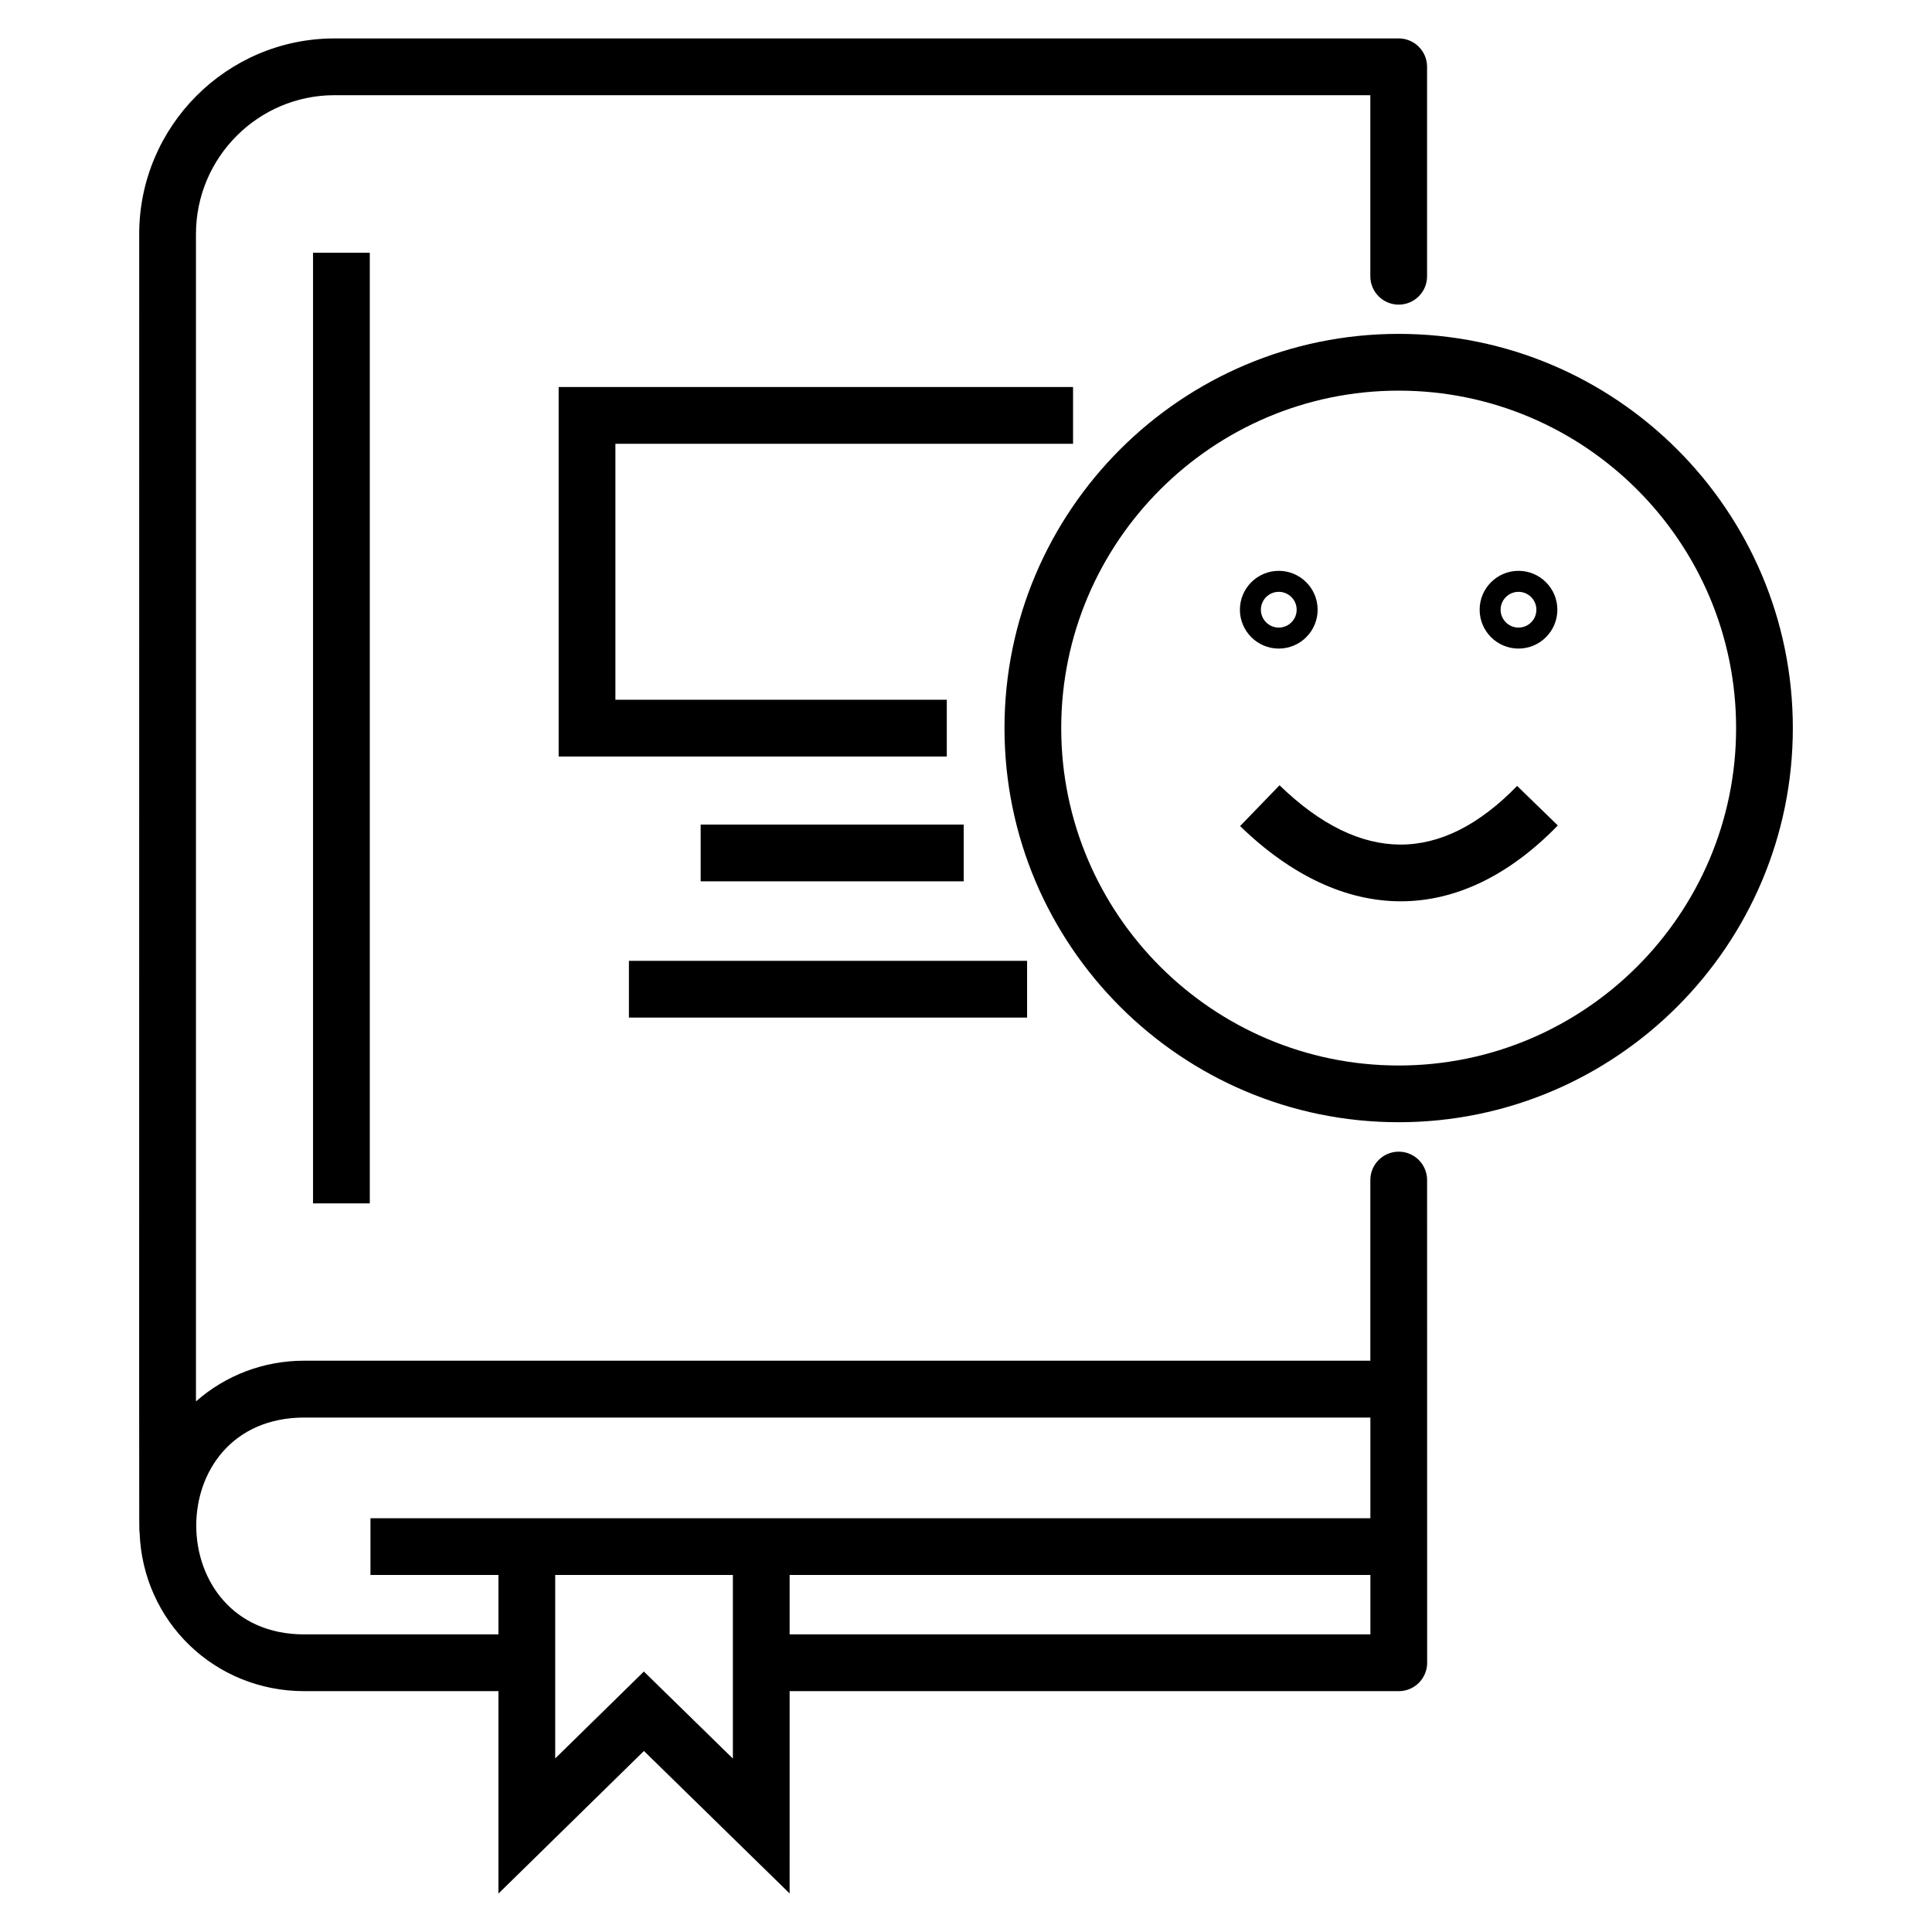
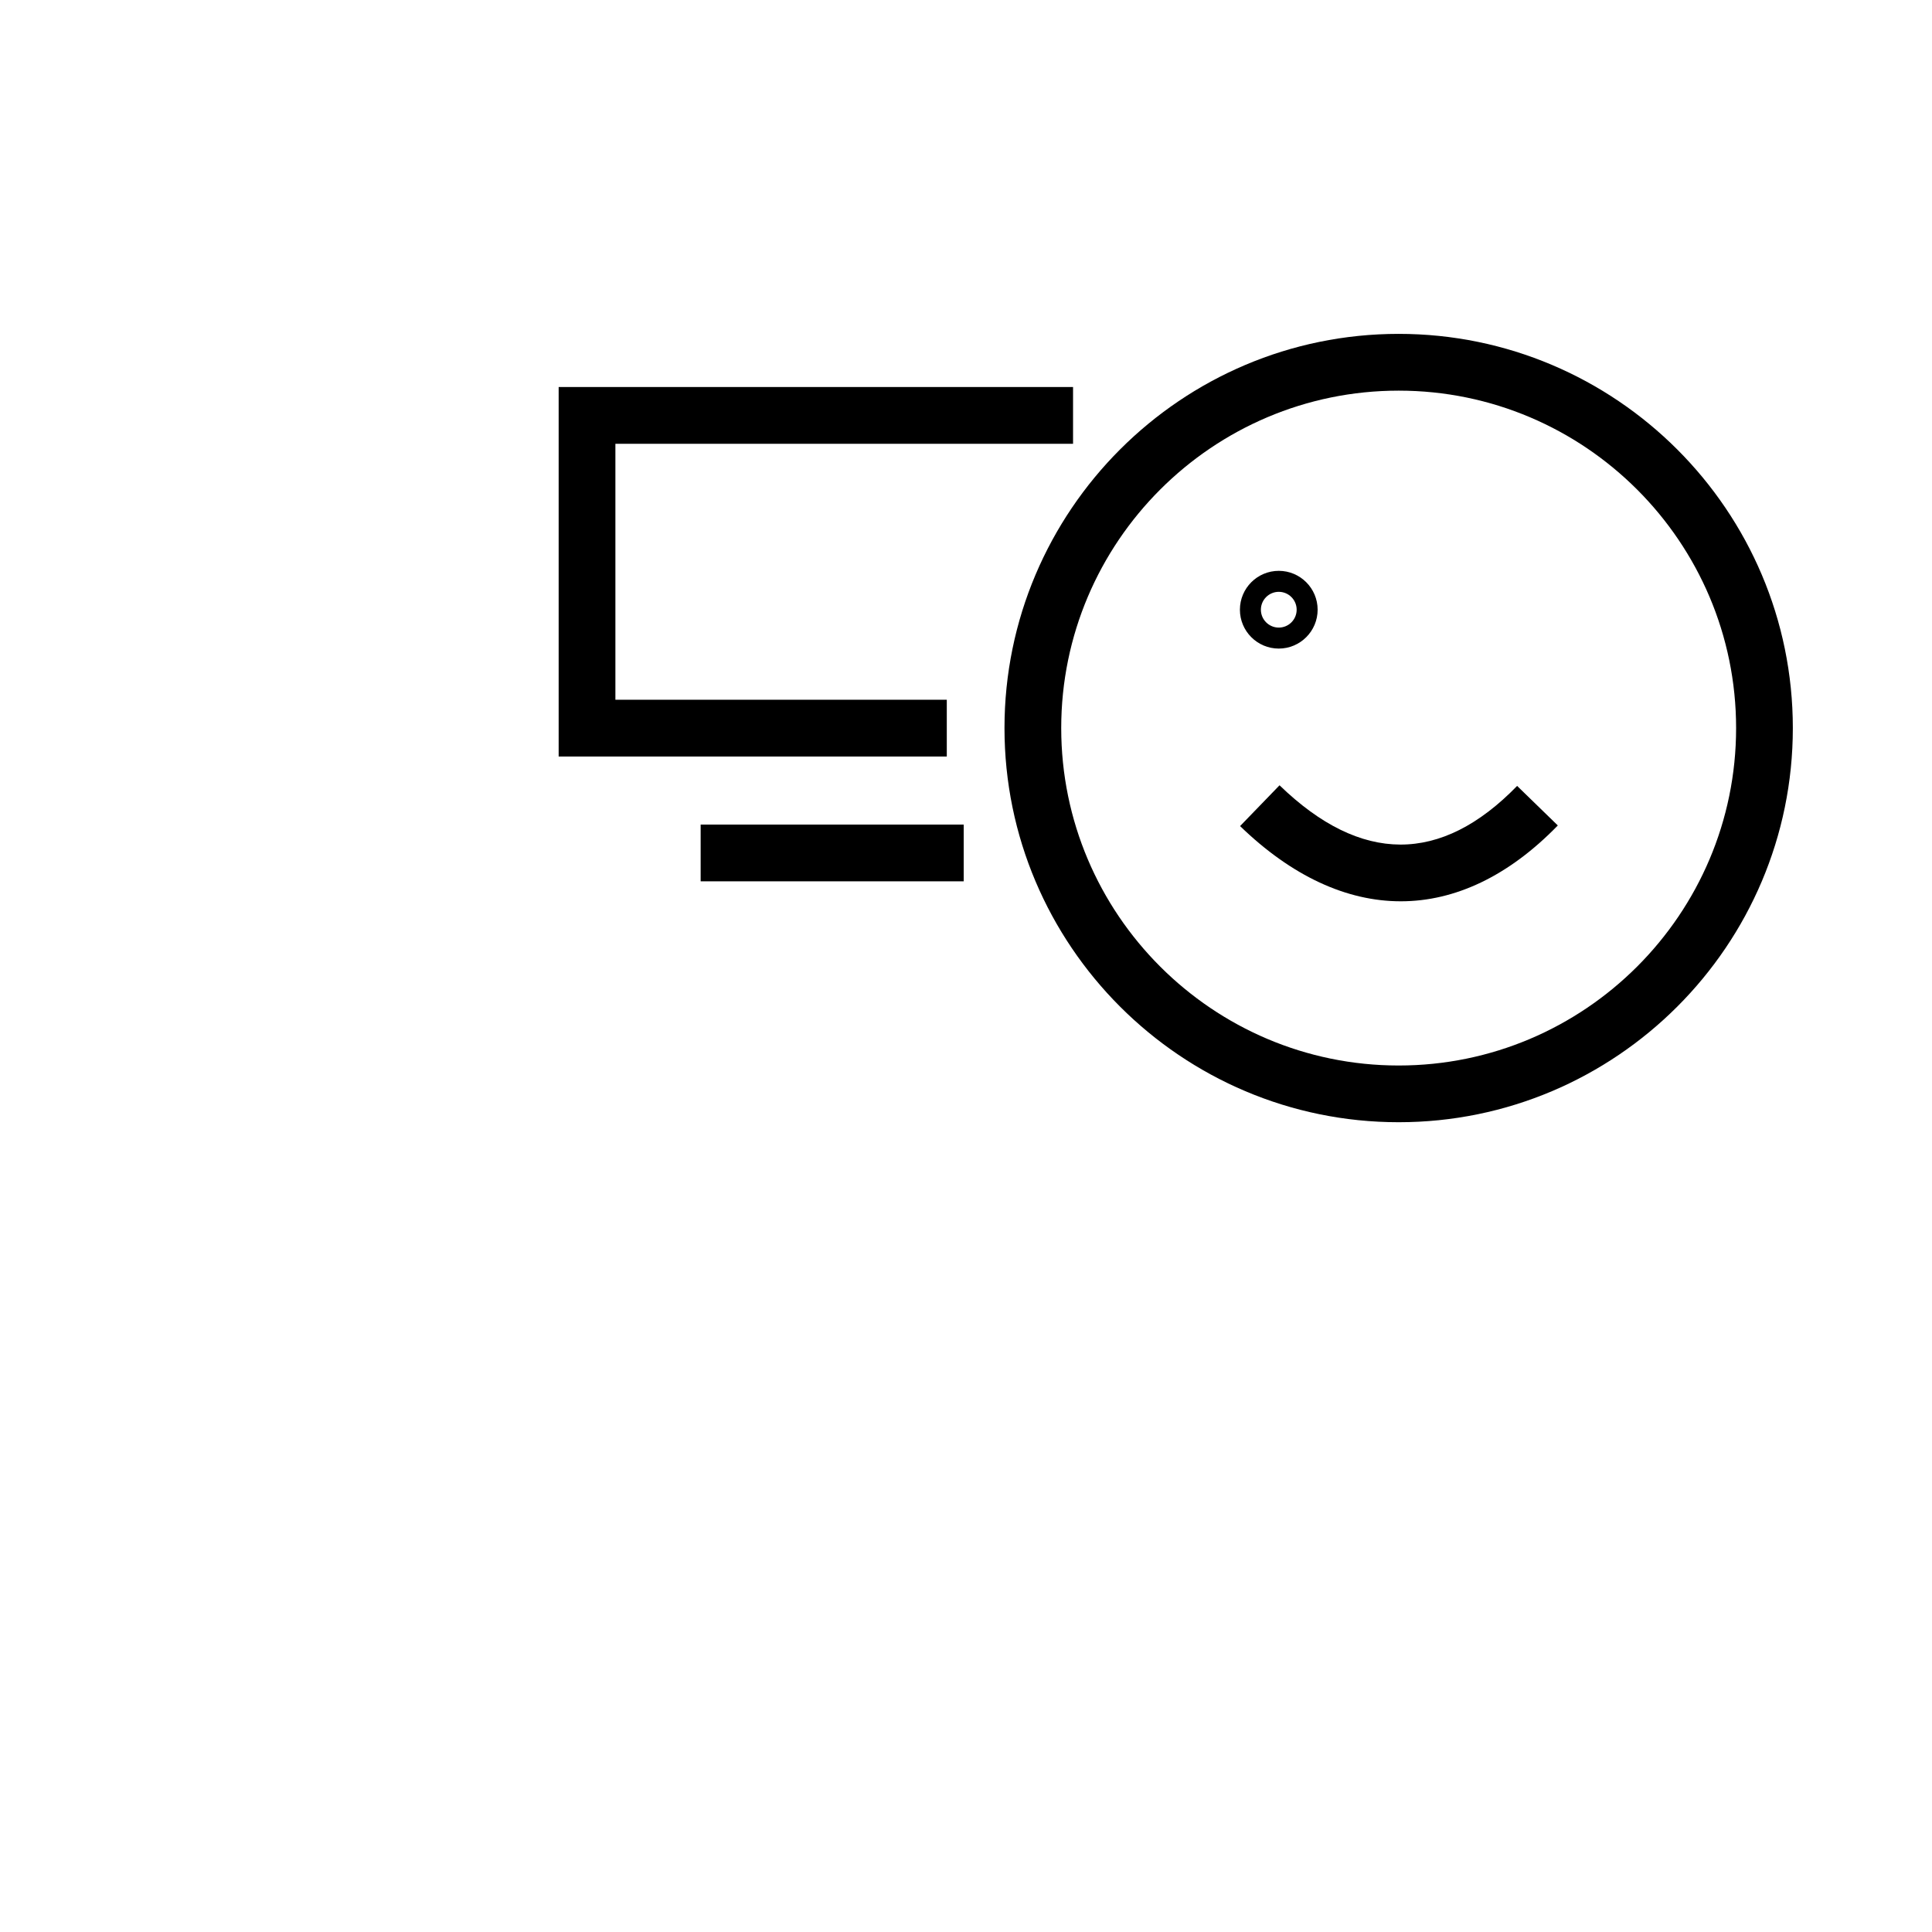
<svg xmlns="http://www.w3.org/2000/svg" fill="#000000" width="800px" height="800px" version="1.1" viewBox="144 144 512 512">
  <g>
-     <path d="m514.67 224.73c4.156 0 7.519-3.367 7.519-7.519v-55.508c0-4.152-3.363-7.519-7.519-7.519h-282.01c-28.543 0-51.77 23.262-51.77 51.848 0.023 360.12-0.086 342.52 0.102 344.05 0.828 23.645 19.887 42.09 43.621 42.09h51.484v53.645l38.551-37.789 38.609 37.758 0.004-53.613h161.43c4.156 0 7.519-3.367 7.519-7.519 0-13.152 0.004 47.488-0.016-127.93 0-4.152-3.363-7.519-7.519-7.519s-7.519 3.367-7.519 7.519v47.879l-282.54-0.004c-10.719 0-20.785 3.84-28.684 10.785v-309.35c0-20.297 16.477-36.809 36.73-36.809h274.49v47.988c0 4.152 3.363 7.519 7.519 7.519zm-290.06 352.4c-37.93 0-38.359-57.465 0.066-57.465h282.49v26.684l-153.91-0.004h-111.08v15.039h33.918v15.742zm113.61 32.91-23.586-23.066-23.5 23.035v-48.621h47.086zm15.039-32.91v-15.742h153.91v15.742z" />
-     <path d="m226.96 210.98h15.039v251.93h-15.039z" />
-     <path d="m546.42 315.88c5.676 0 10.297-4.617 10.297-10.301 0-5.68-4.617-10.301-10.297-10.301-5.684 0-10.301 4.617-10.301 10.301 0 5.684 4.617 10.301 10.301 10.301zm0-15.039c2.613 0 4.738 2.125 4.738 4.738s-2.121 4.738-4.738 4.738c-2.613 0-4.742-2.125-4.742-4.738s2.129-4.738 4.742-4.738z" />
    <path d="m482.89 315.88c5.676 0 10.297-4.617 10.297-10.301 0-5.68-4.617-10.301-10.297-10.301-5.684 0-10.301 4.617-10.301 10.301 0 5.684 4.617 10.301 10.301 10.301zm0-15.039c2.613 0 4.738 2.125 4.738 4.738s-2.121 4.738-4.738 4.738c-2.613 0-4.742-2.125-4.742-4.738s2.129-4.738 4.742-4.738z" />
    <path d="m514.66 232.48c-57.602 0-104.46 46.859-104.46 104.46 0 57.602 46.863 104.46 104.46 104.46s104.46-46.859 104.46-104.46c0-57.598-46.867-104.46-104.46-104.46zm0 193.89c-49.309 0-89.426-40.117-89.426-89.422 0-49.305 40.117-89.422 89.426-89.422s89.426 40.117 89.426 89.422c0 49.305-40.117 89.422-89.426 89.422z" />
    <path d="m483.09 352.11-10.457 10.809c13.73 13.293 28.25 19.934 42.59 19.934 14.387 0 28.594-6.699 41.613-20.098l-10.781-10.48c-20.199 20.777-41.383 20.73-62.965-0.164z" />
    <path d="m428.37 261.61v-15.039h-136.32v97.914h102.86v-15.039h-87.824v-67.836z" />
    <path d="m329.68 362.52h69.711v15.039h-69.711z" />
-     <path d="m310.67 398.63h105.52v15.039h-105.52z" />
  </g>
</svg>